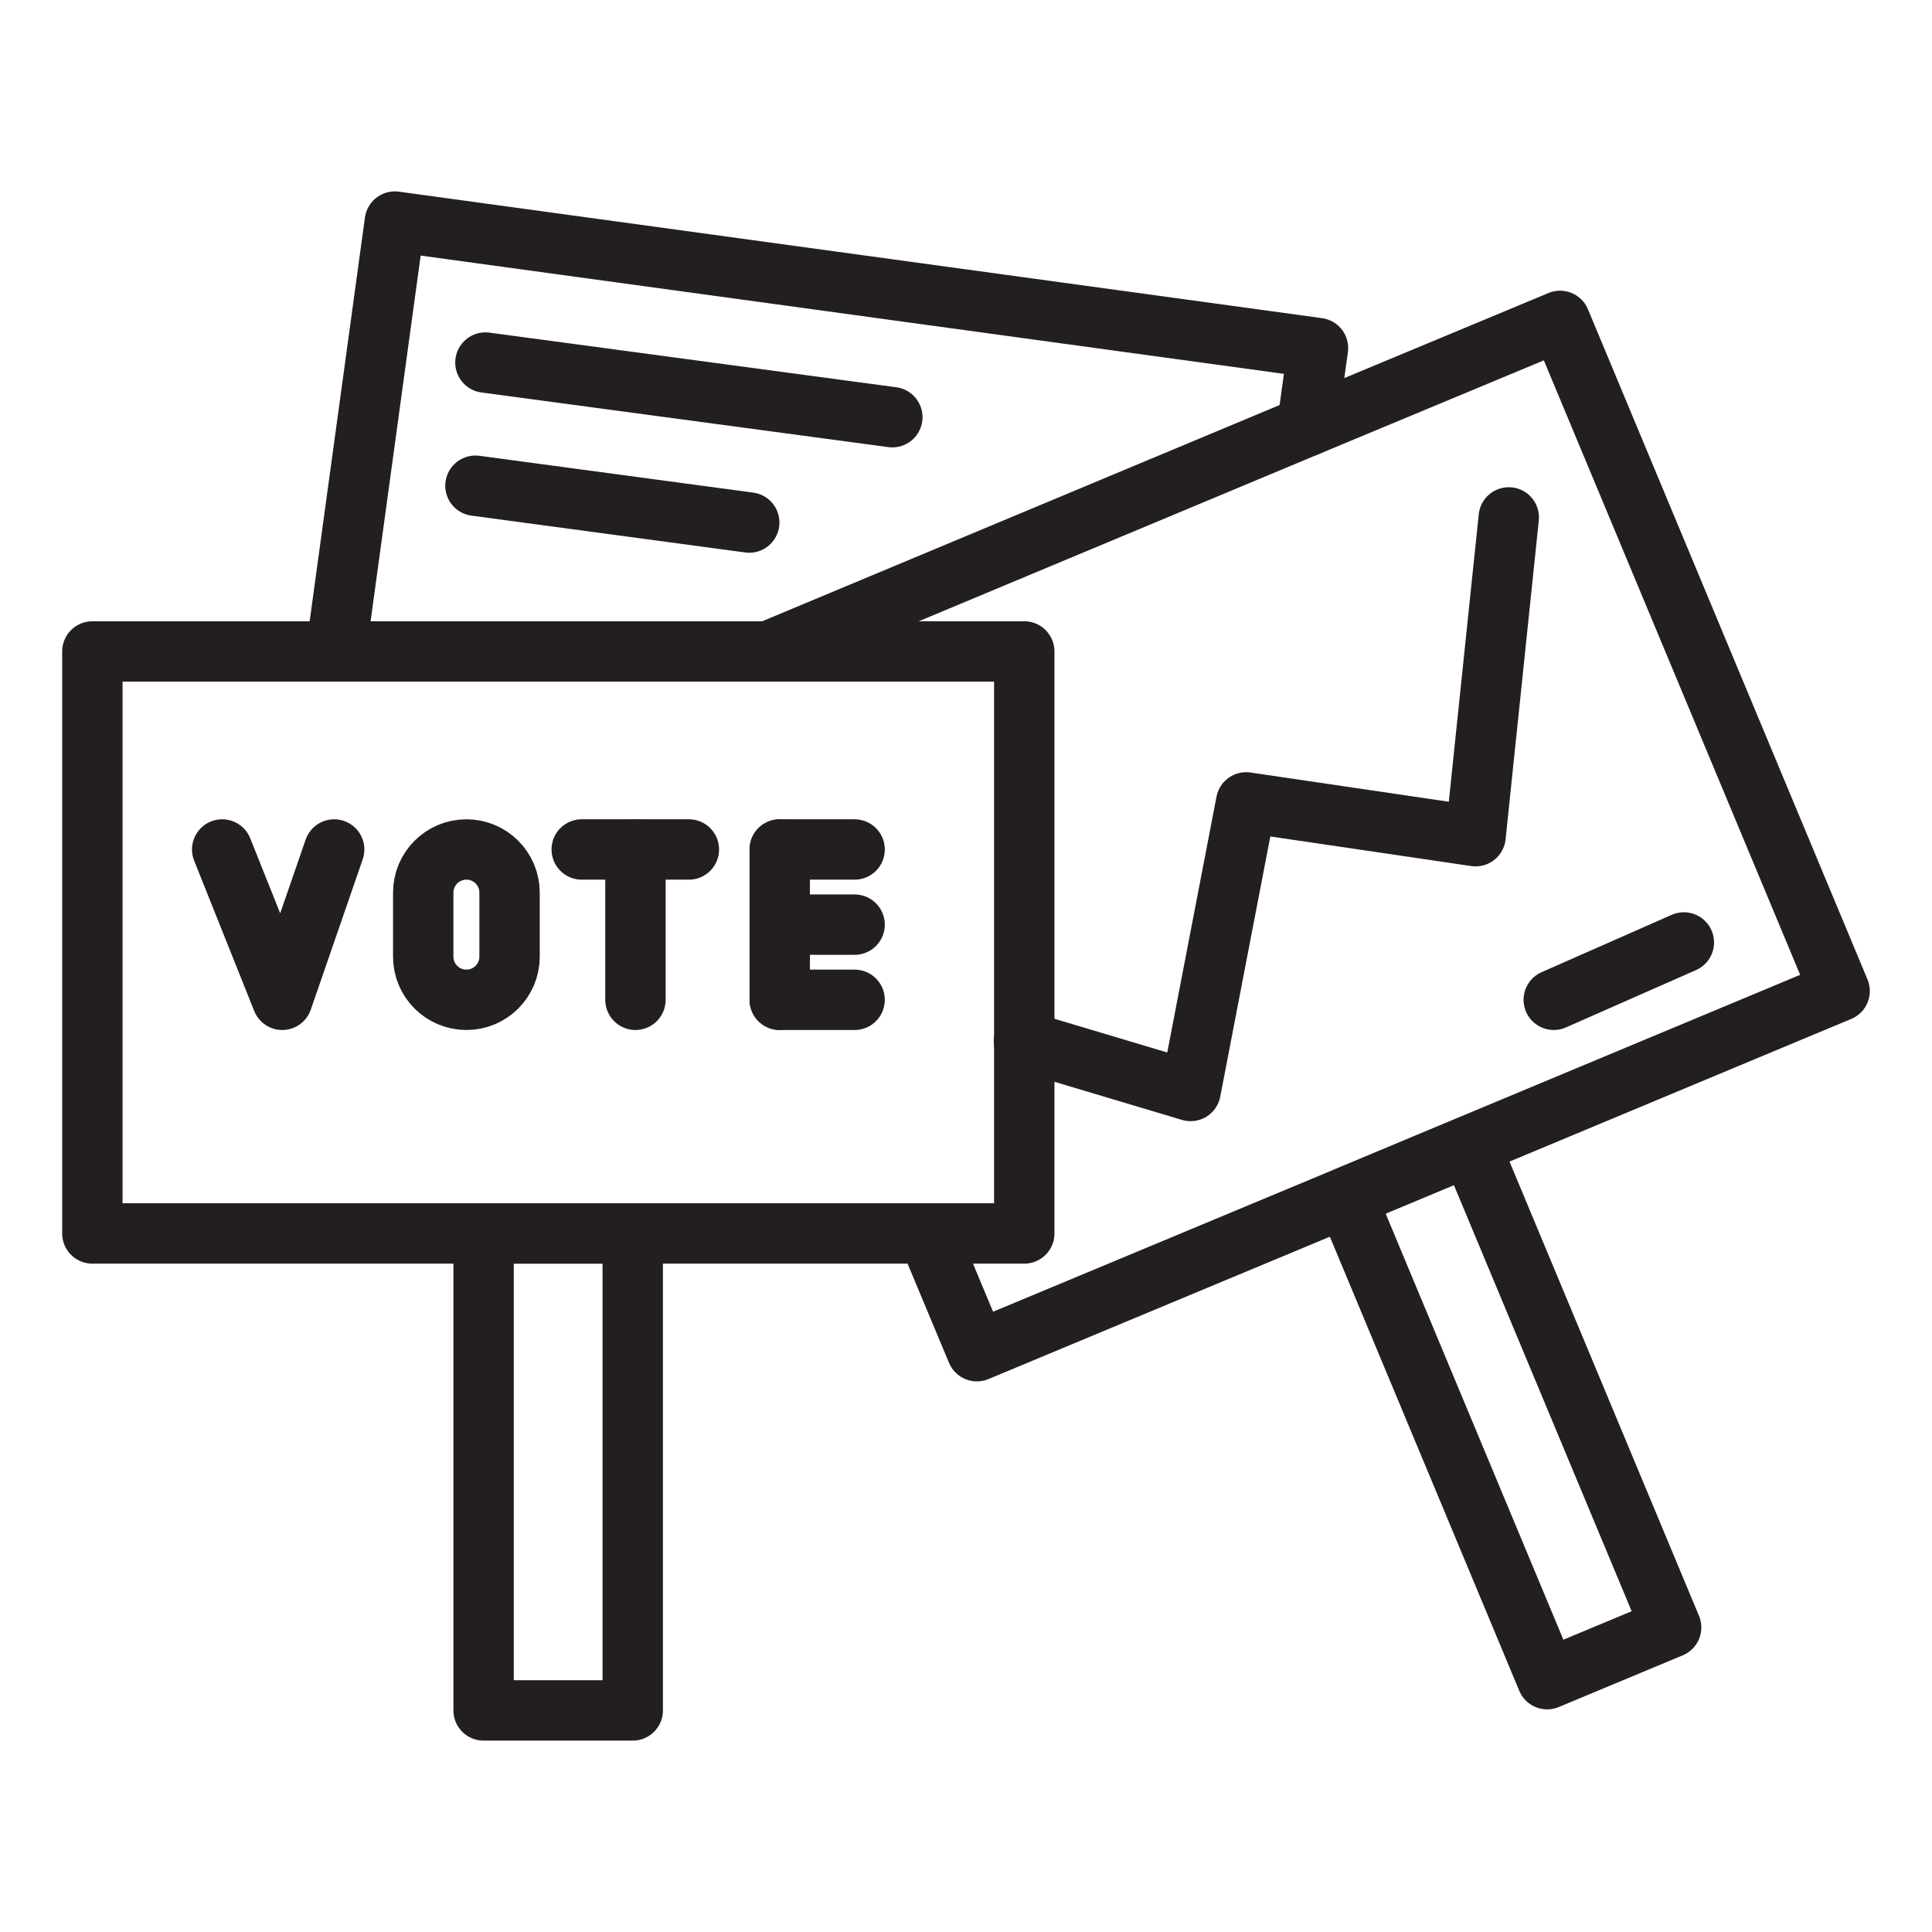
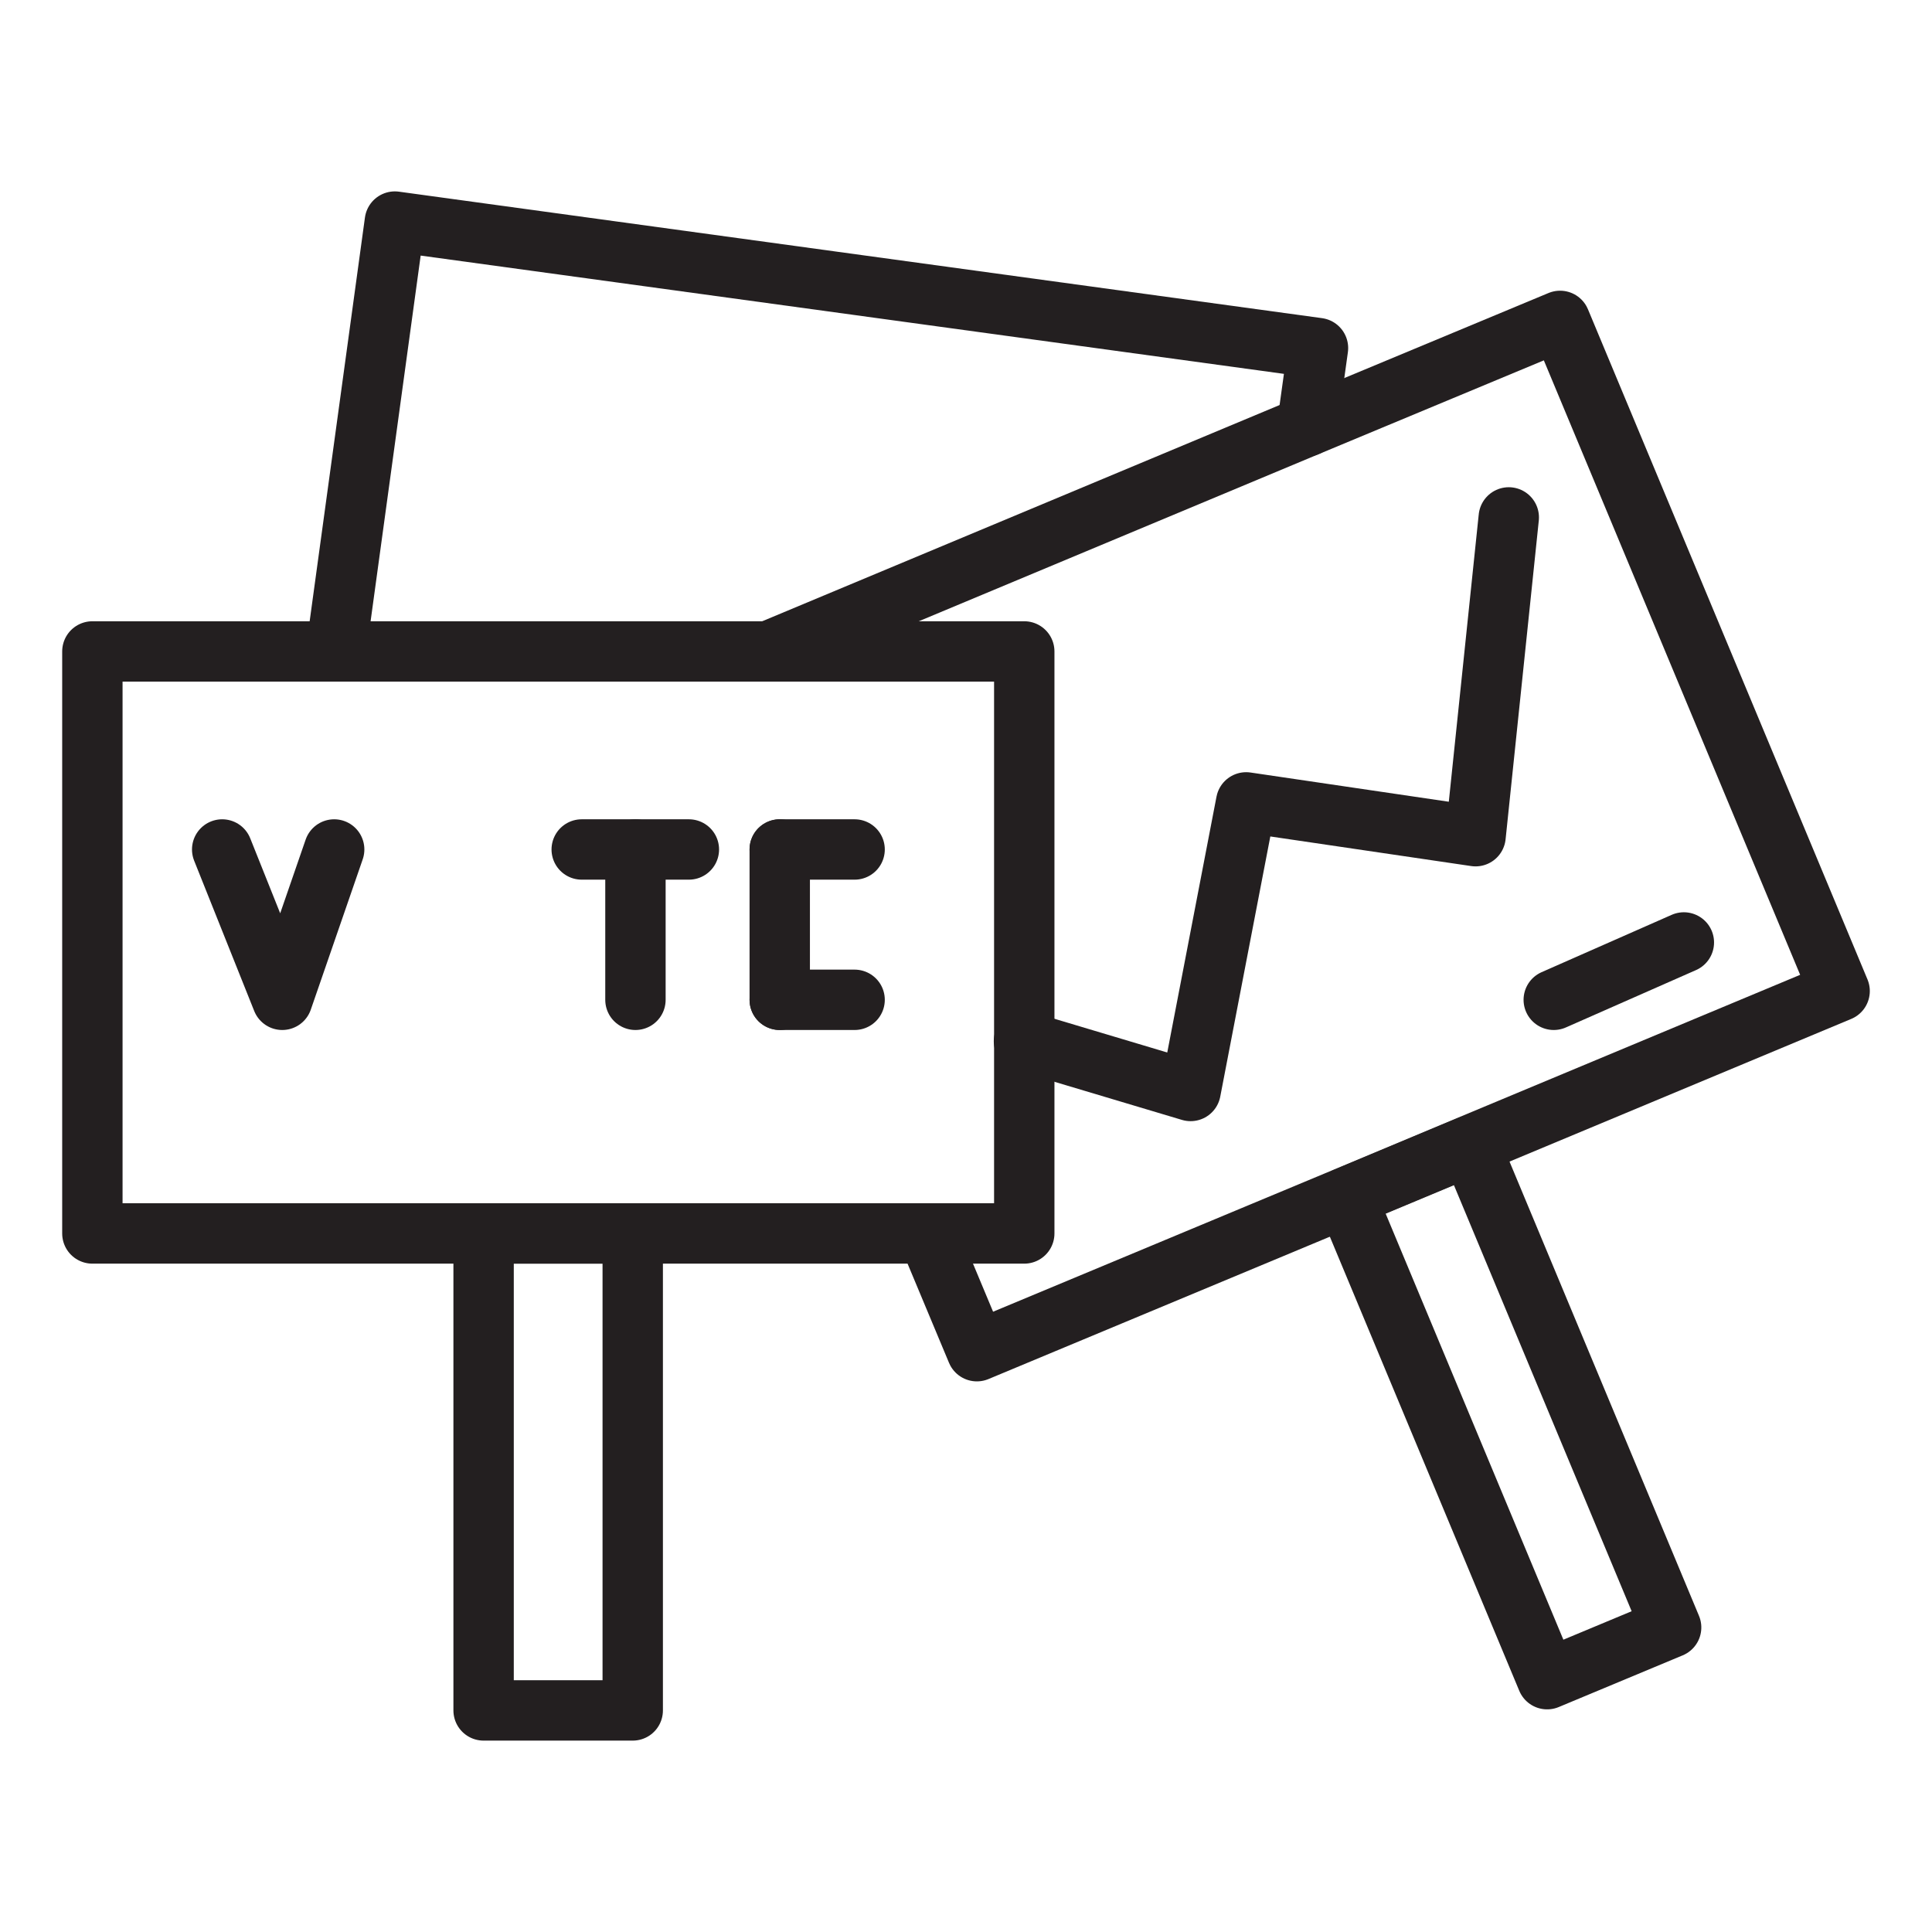
<svg xmlns="http://www.w3.org/2000/svg" version="1.0" id="Layer_1" x="0px" y="0px" viewBox="0 0 64 64" style="enable-background:new 0 0 64 64;" xml:space="preserve">
  <style type="text/css">
	.st0{fill:none;stroke:#231F20;stroke-width:2;stroke-linecap:round;stroke-linejoin:round;stroke-miterlimit:10;}
</style>
  <g>
    <rect x="3.06" y="21.58" class="st0" width="30.87" height="19.28" />
    <polyline class="st0" points="11.13,21.58 13.08,7.34 43.66,11.53 43.3,14.12  " />
    <polyline class="st0" points="25.45,21.58 43.3,14.12 51.68,10.63 60.94,32.83 48.7,37.94 44.59,39.66 32.36,44.76 30.73,40.86     " />
    <rect x="16.02" y="40.86" class="st0" width="4.94" height="15.8" />
    <rect x="47.75" y="38.13" transform="matrix(0.923 -0.385 0.385 0.923 -14.159 22.856)" class="st0" width="4.45" height="17.29" />
    <g>
      <polyline class="st0" points="7.36,28.14 9.35,33.12 11.07,28.14   " />
-       <path class="st0" d="M15.45,33.12L15.45,33.12c-0.79,0-1.43-0.64-1.43-1.43v-2.12c0-0.79,0.64-1.43,1.43-1.43l0,0    c0.79,0,1.43,0.64,1.43,1.43v2.12C16.88,32.48,16.24,33.12,15.45,33.12z" />
      <line class="st0" x1="19.27" y1="28.14" x2="22.82" y2="28.14" />
      <line class="st0" x1="21.05" y1="28.14" x2="21.05" y2="33.12" />
      <line class="st0" x1="25.83" y1="28.14" x2="28.31" y2="28.14" />
      <line class="st0" x1="25.83" y1="28.14" x2="25.83" y2="33.12" />
-       <line class="st0" x1="25.83" y1="30.63" x2="28.31" y2="30.63" />
      <line class="st0" x1="25.83" y1="33.12" x2="28.31" y2="33.12" />
    </g>
    <polyline class="st0" points="33.92,34.49 39.44,36.14 41.28,26.58 48.88,27.7 49.98,17.14  " />
    <line class="st0" x1="51.47" y1="33.12" x2="55.78" y2="31.22" />
-     <line class="st0" x1="16.08" y1="12.01" x2="29.56" y2="13.82" />
-     <line class="st0" x1="15.75" y1="16.09" x2="24.82" y2="17.31" />
  </g>
</svg>